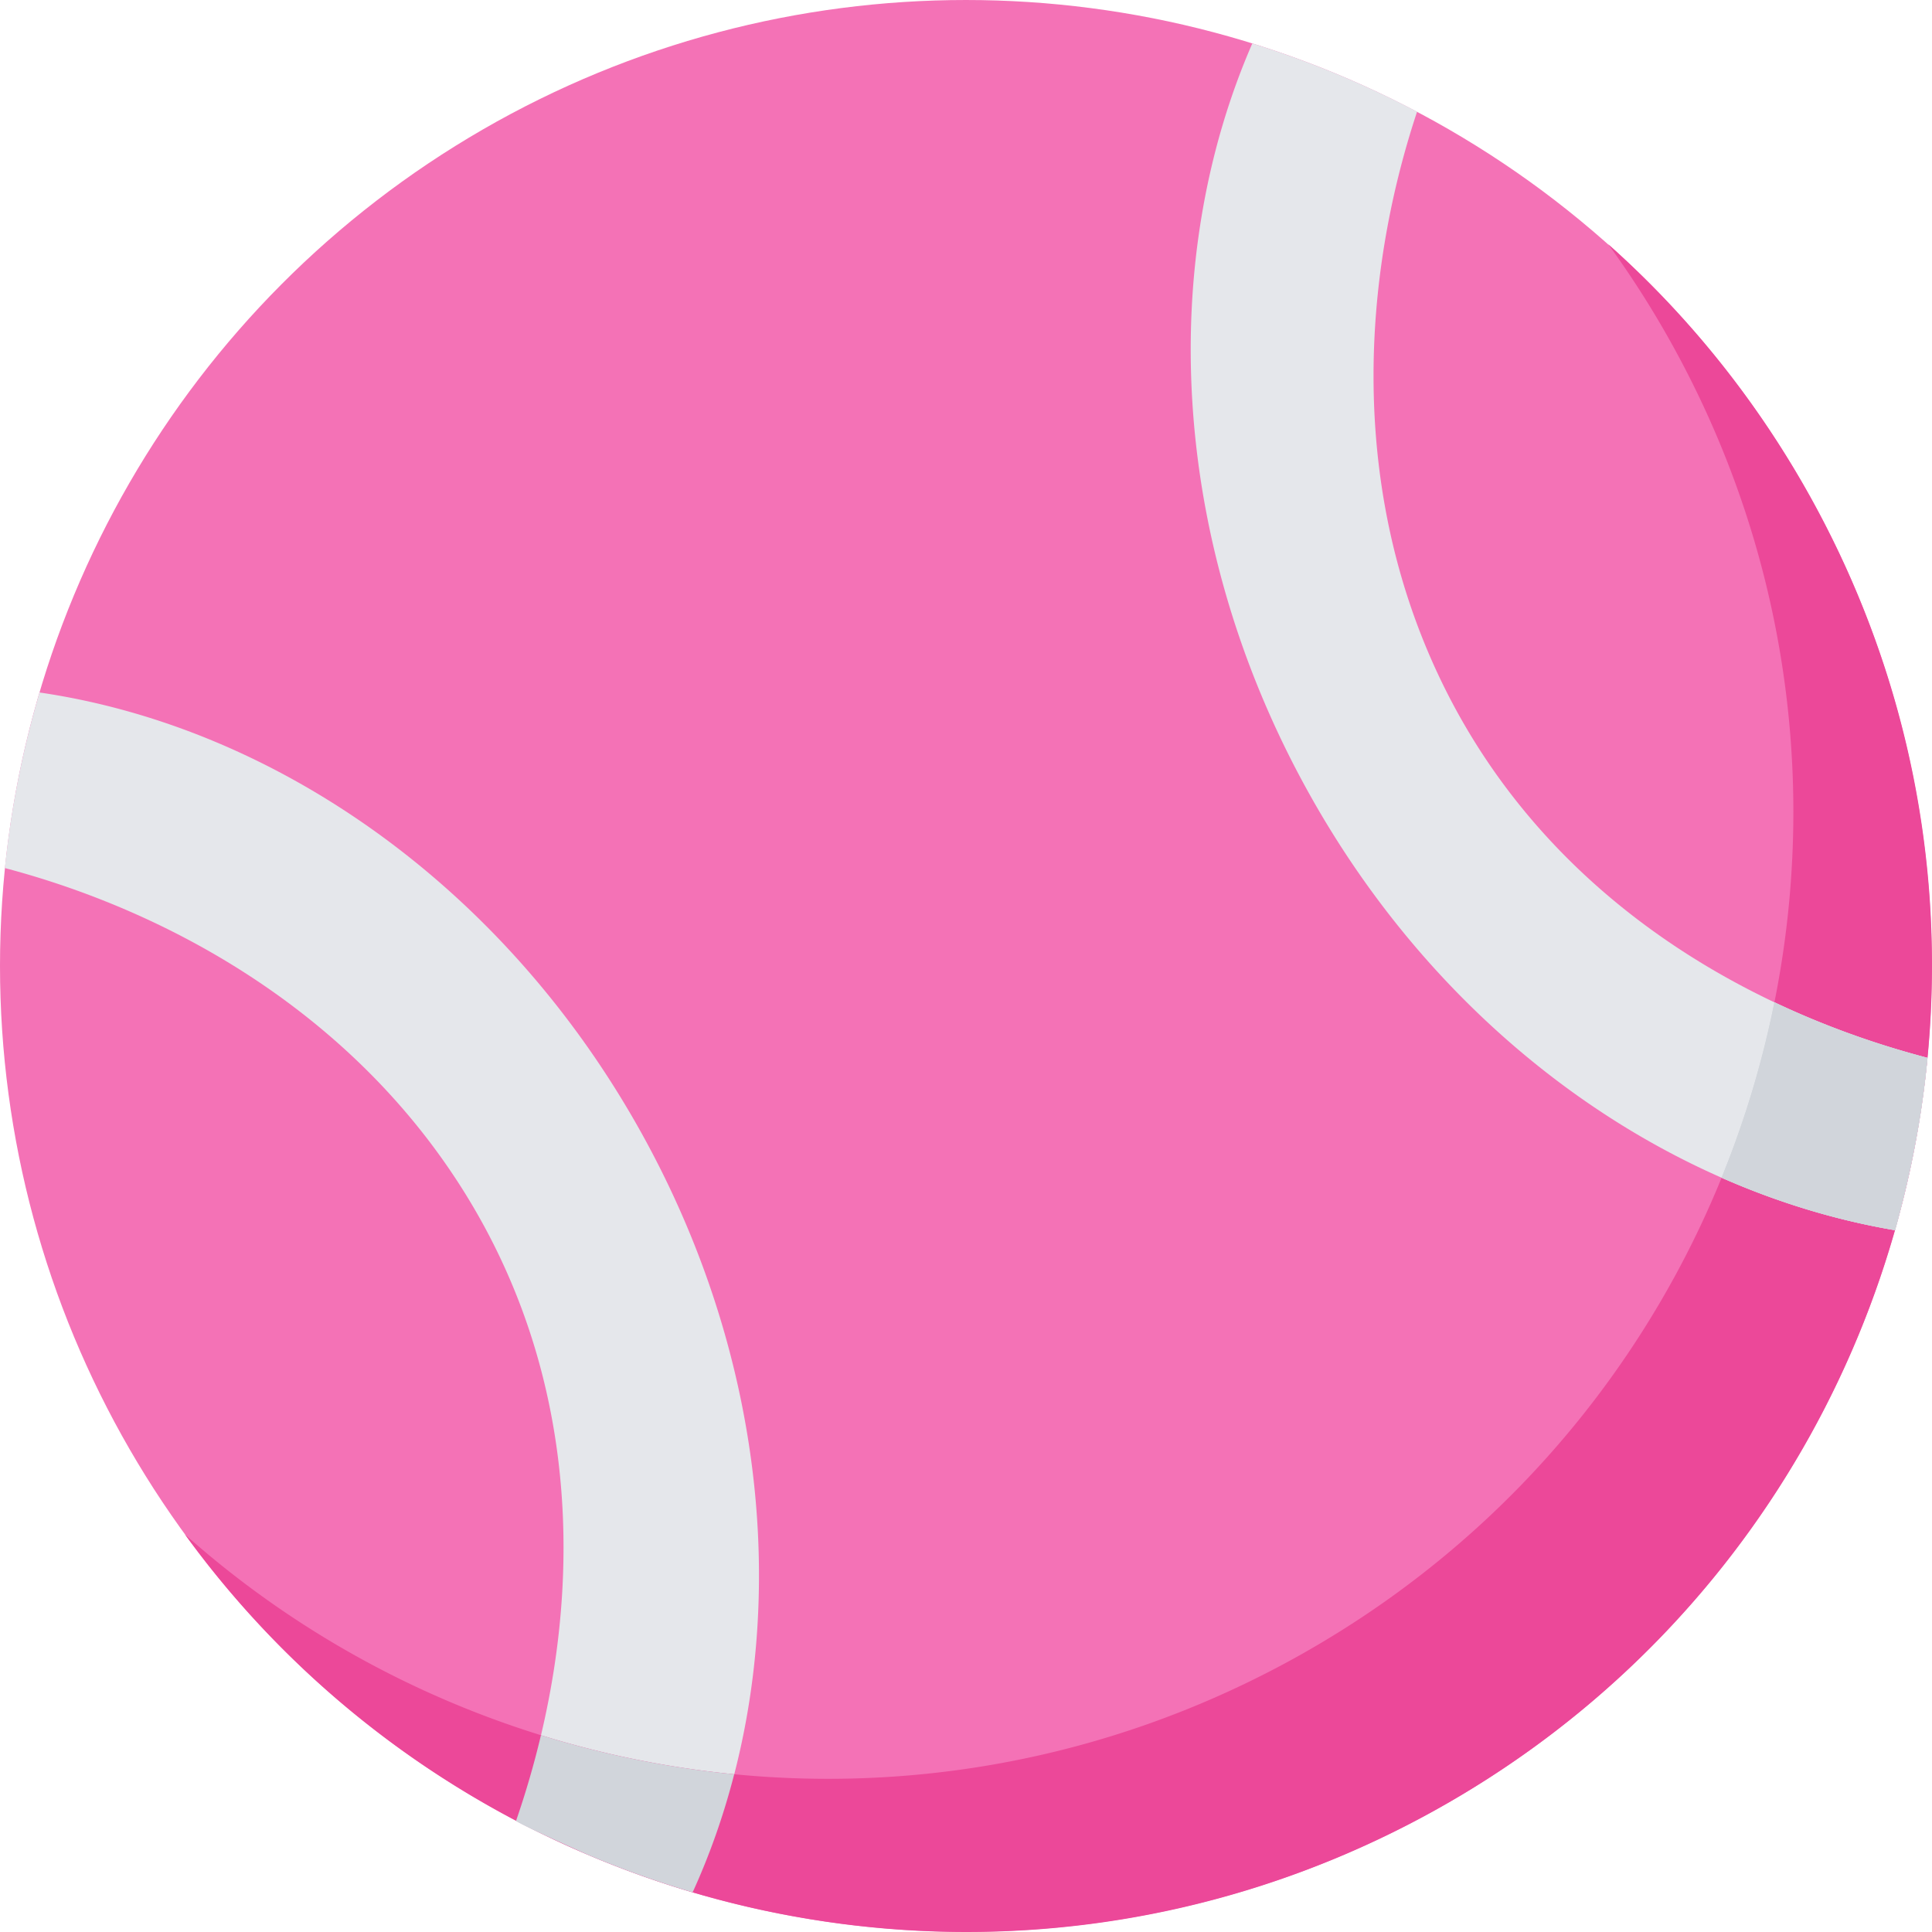
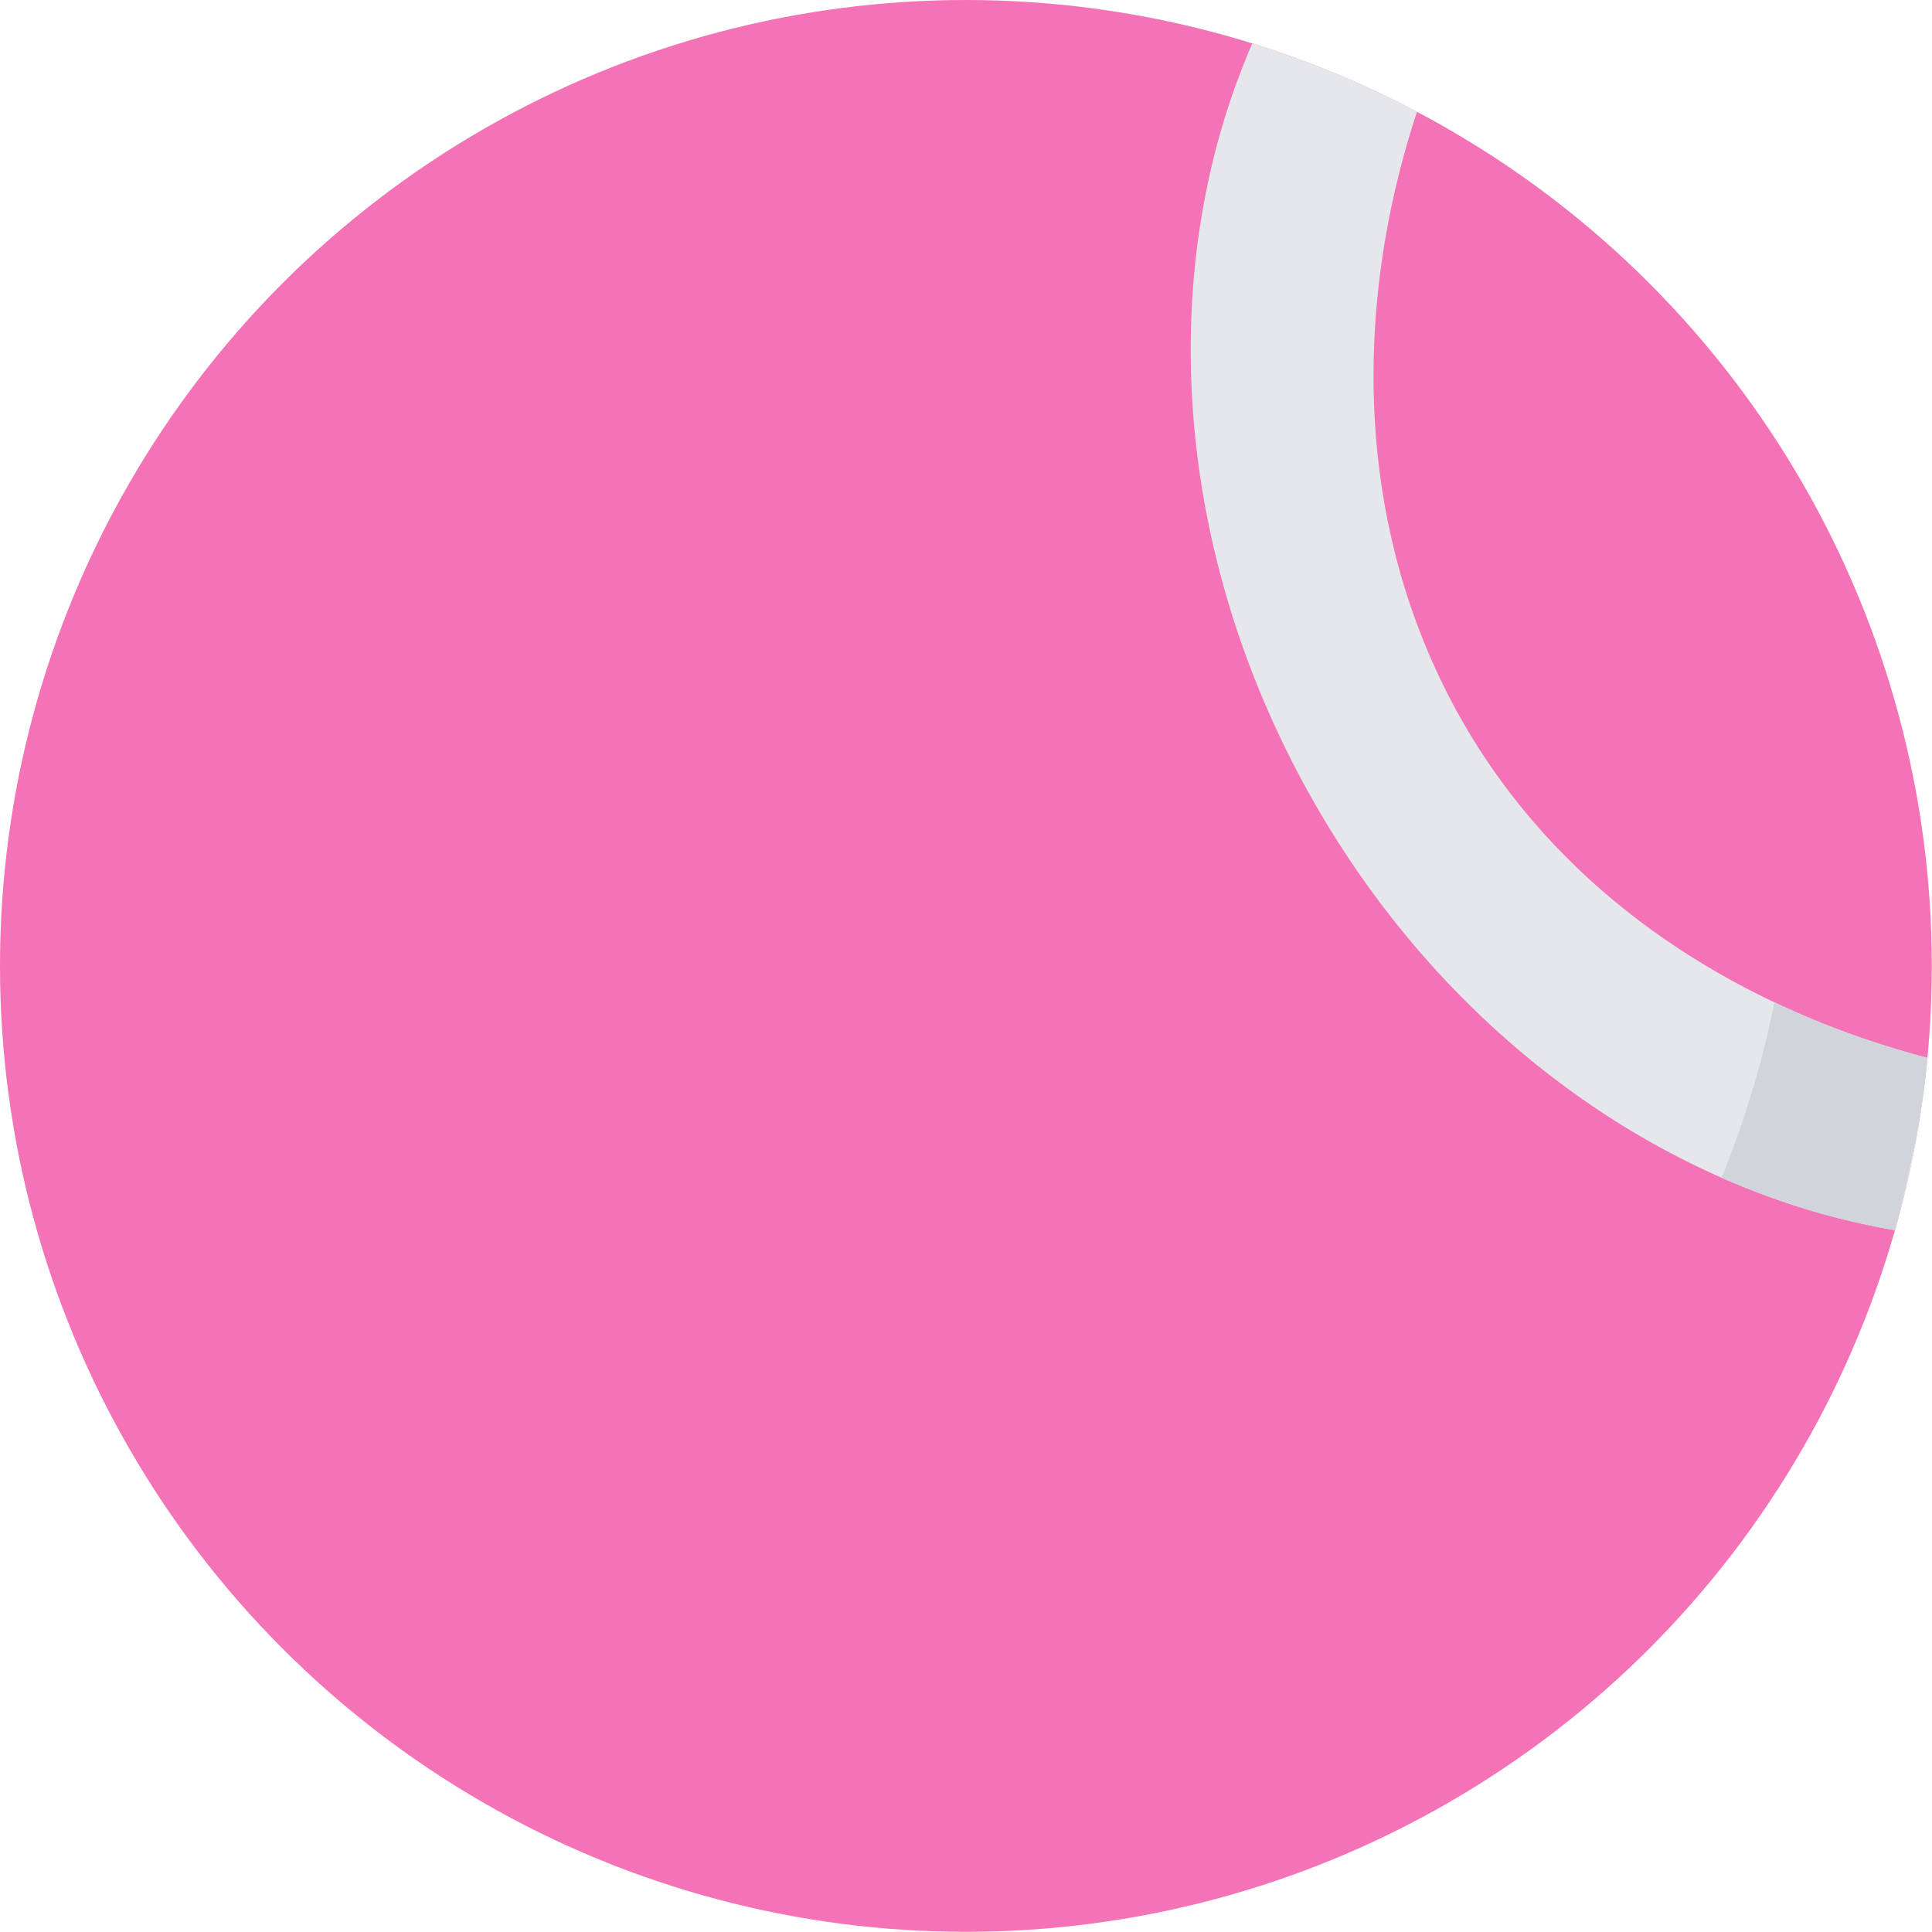
<svg xmlns="http://www.w3.org/2000/svg" fill="#000000" height="511.95" viewBox="0 0 511.95 511.95" width="511.95">
  <g>
    <circle cx="255.95" cy="255.951" data-original="#94e061" fill="#f472b6" r="255.95" />
-     <path d="M183.549 501.433a255.59 255.59 0 0 1-46.791-18.955c17.472-50.541 19.986-112.496-13.691-166.529-28.989-46.503-76.336-73.905-121.778-85.928a257.379 257.379 0 0 1 9.189-46.523c62.779 9.189 124.322 51.921 160.677 118.883 36.253 66.777 38.643 141.454 12.394 199.052z" data-original="#e9eff4" fill="#e5e7eb" />
-     <path d="M378.067 480.891c-114.196 61.996-254.723 28.103-329.05-74.276 78.304 69.681 194.9 86.576 292.324 33.687 124.23-67.446 170.258-222.828 102.812-347.058a257 257 0 0 0-18.007-28.546c21.541 19.161 40.187 42.33 54.744 69.136 67.446 124.229 21.407 279.611-102.823 347.057z" data-original="#70cf3d" fill="#ec4899" />
-     <path d="M194.556 470.141c-2.792 10.858-6.469 21.325-11.013 31.287-1.01-.299-2.019-.597-3.018-.906a261.387 261.387 0 0 1-24.759-9.038c-1.393-.591-19.163-8.577-19.014-9.011a235.406 235.406 0 0 0 6.593-22.674 256.903 256.903 0 0 0 51.211 10.342z" data-original="#d3dce2" fill="#d1d5db" />
    <path d="M510.755 280.315a254.78 254.78 0 0 1-8.633 45.668c-61.358-10.405-121.057-52.725-156.629-118.254-35.665-65.695-38.57-139.023-13.65-196.219a257.332 257.332 0 0 1 43.659 18.1c-14.67 44.246-17.678 98.197 4.832 147.501 26.29 57.618 78.902 89.719 130.421 103.204z" data-original="#e9eff4" fill="#e5e7eb" />
    <path d="M510.75 280.31c-.574 5.99-1.346 11.723-2.308 17.647-.362 2.229-5.885 28.096-6.325 28.021-15.535-2.637-30.967-7.314-45.925-13.908a257.758 257.758 0 0 0 14-46.482c13.258 6.295 26.949 11.157 40.558 14.722z" data-original="#d3dce2" fill="#d1d5db" />
-     <path d="M510.75 280.31a276.777 276.777 0 0 1-.618 5.79c-.113.968-.237 1.927-.361 2.895-.134.958-.258 1.926-.402 2.884-.113.824-.237 1.648-.36 2.473-.175 1.205-.371 2.4-.567 3.606-.206 1.185-.412 2.38-.628 3.564l-.186 1.02a226.877 226.877 0 0 1-.711 3.678c0 .01 0 .021-.01.031a156.527 156.527 0 0 1-.814 3.874c-.165.803-.35 1.607-.536 2.411-.165.731-.33 1.463-.505 2.194-.216.948-.453 1.896-.69 2.833-.237.938-.474 1.875-.721 2.813-.484 1.875-.989 3.74-1.525 5.604-15.535-2.637-30.967-7.314-45.925-13.908a257.758 257.758 0 0 0 14-46.482c13.259 6.293 26.95 11.155 40.559 14.72z" data-original="#d3dce2" fill="#d1d5db" />
  </g>
</svg>